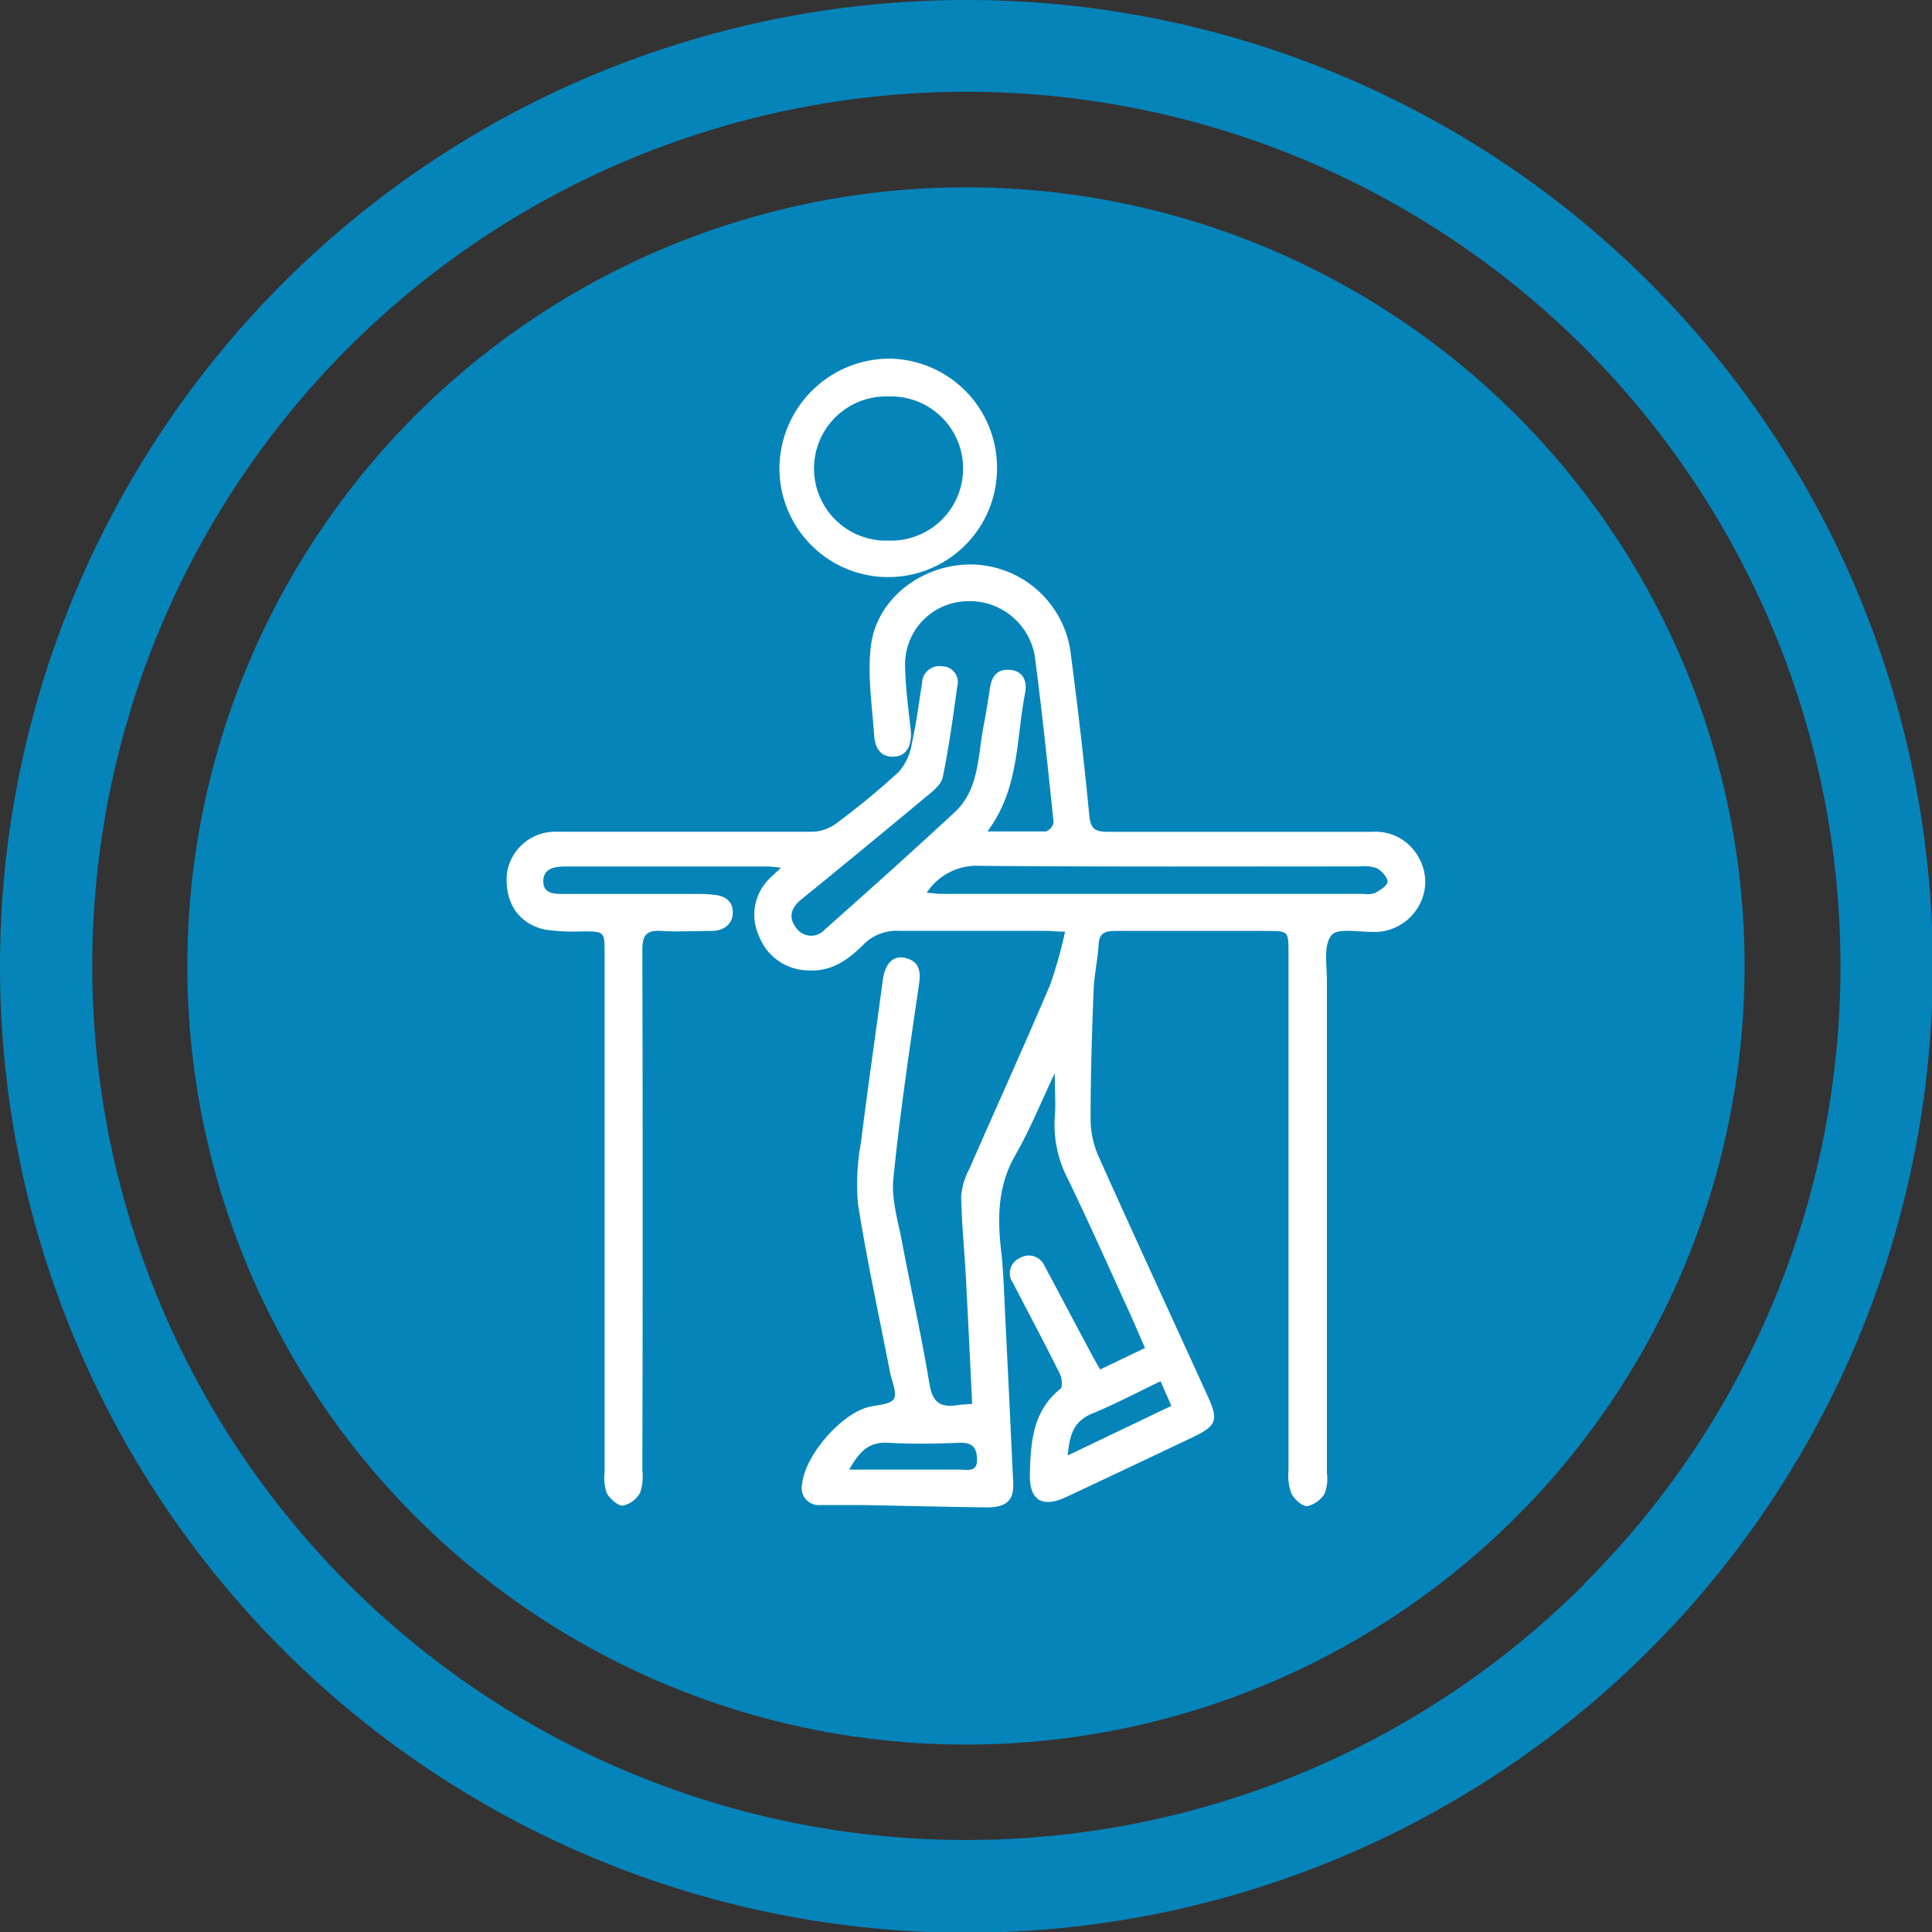
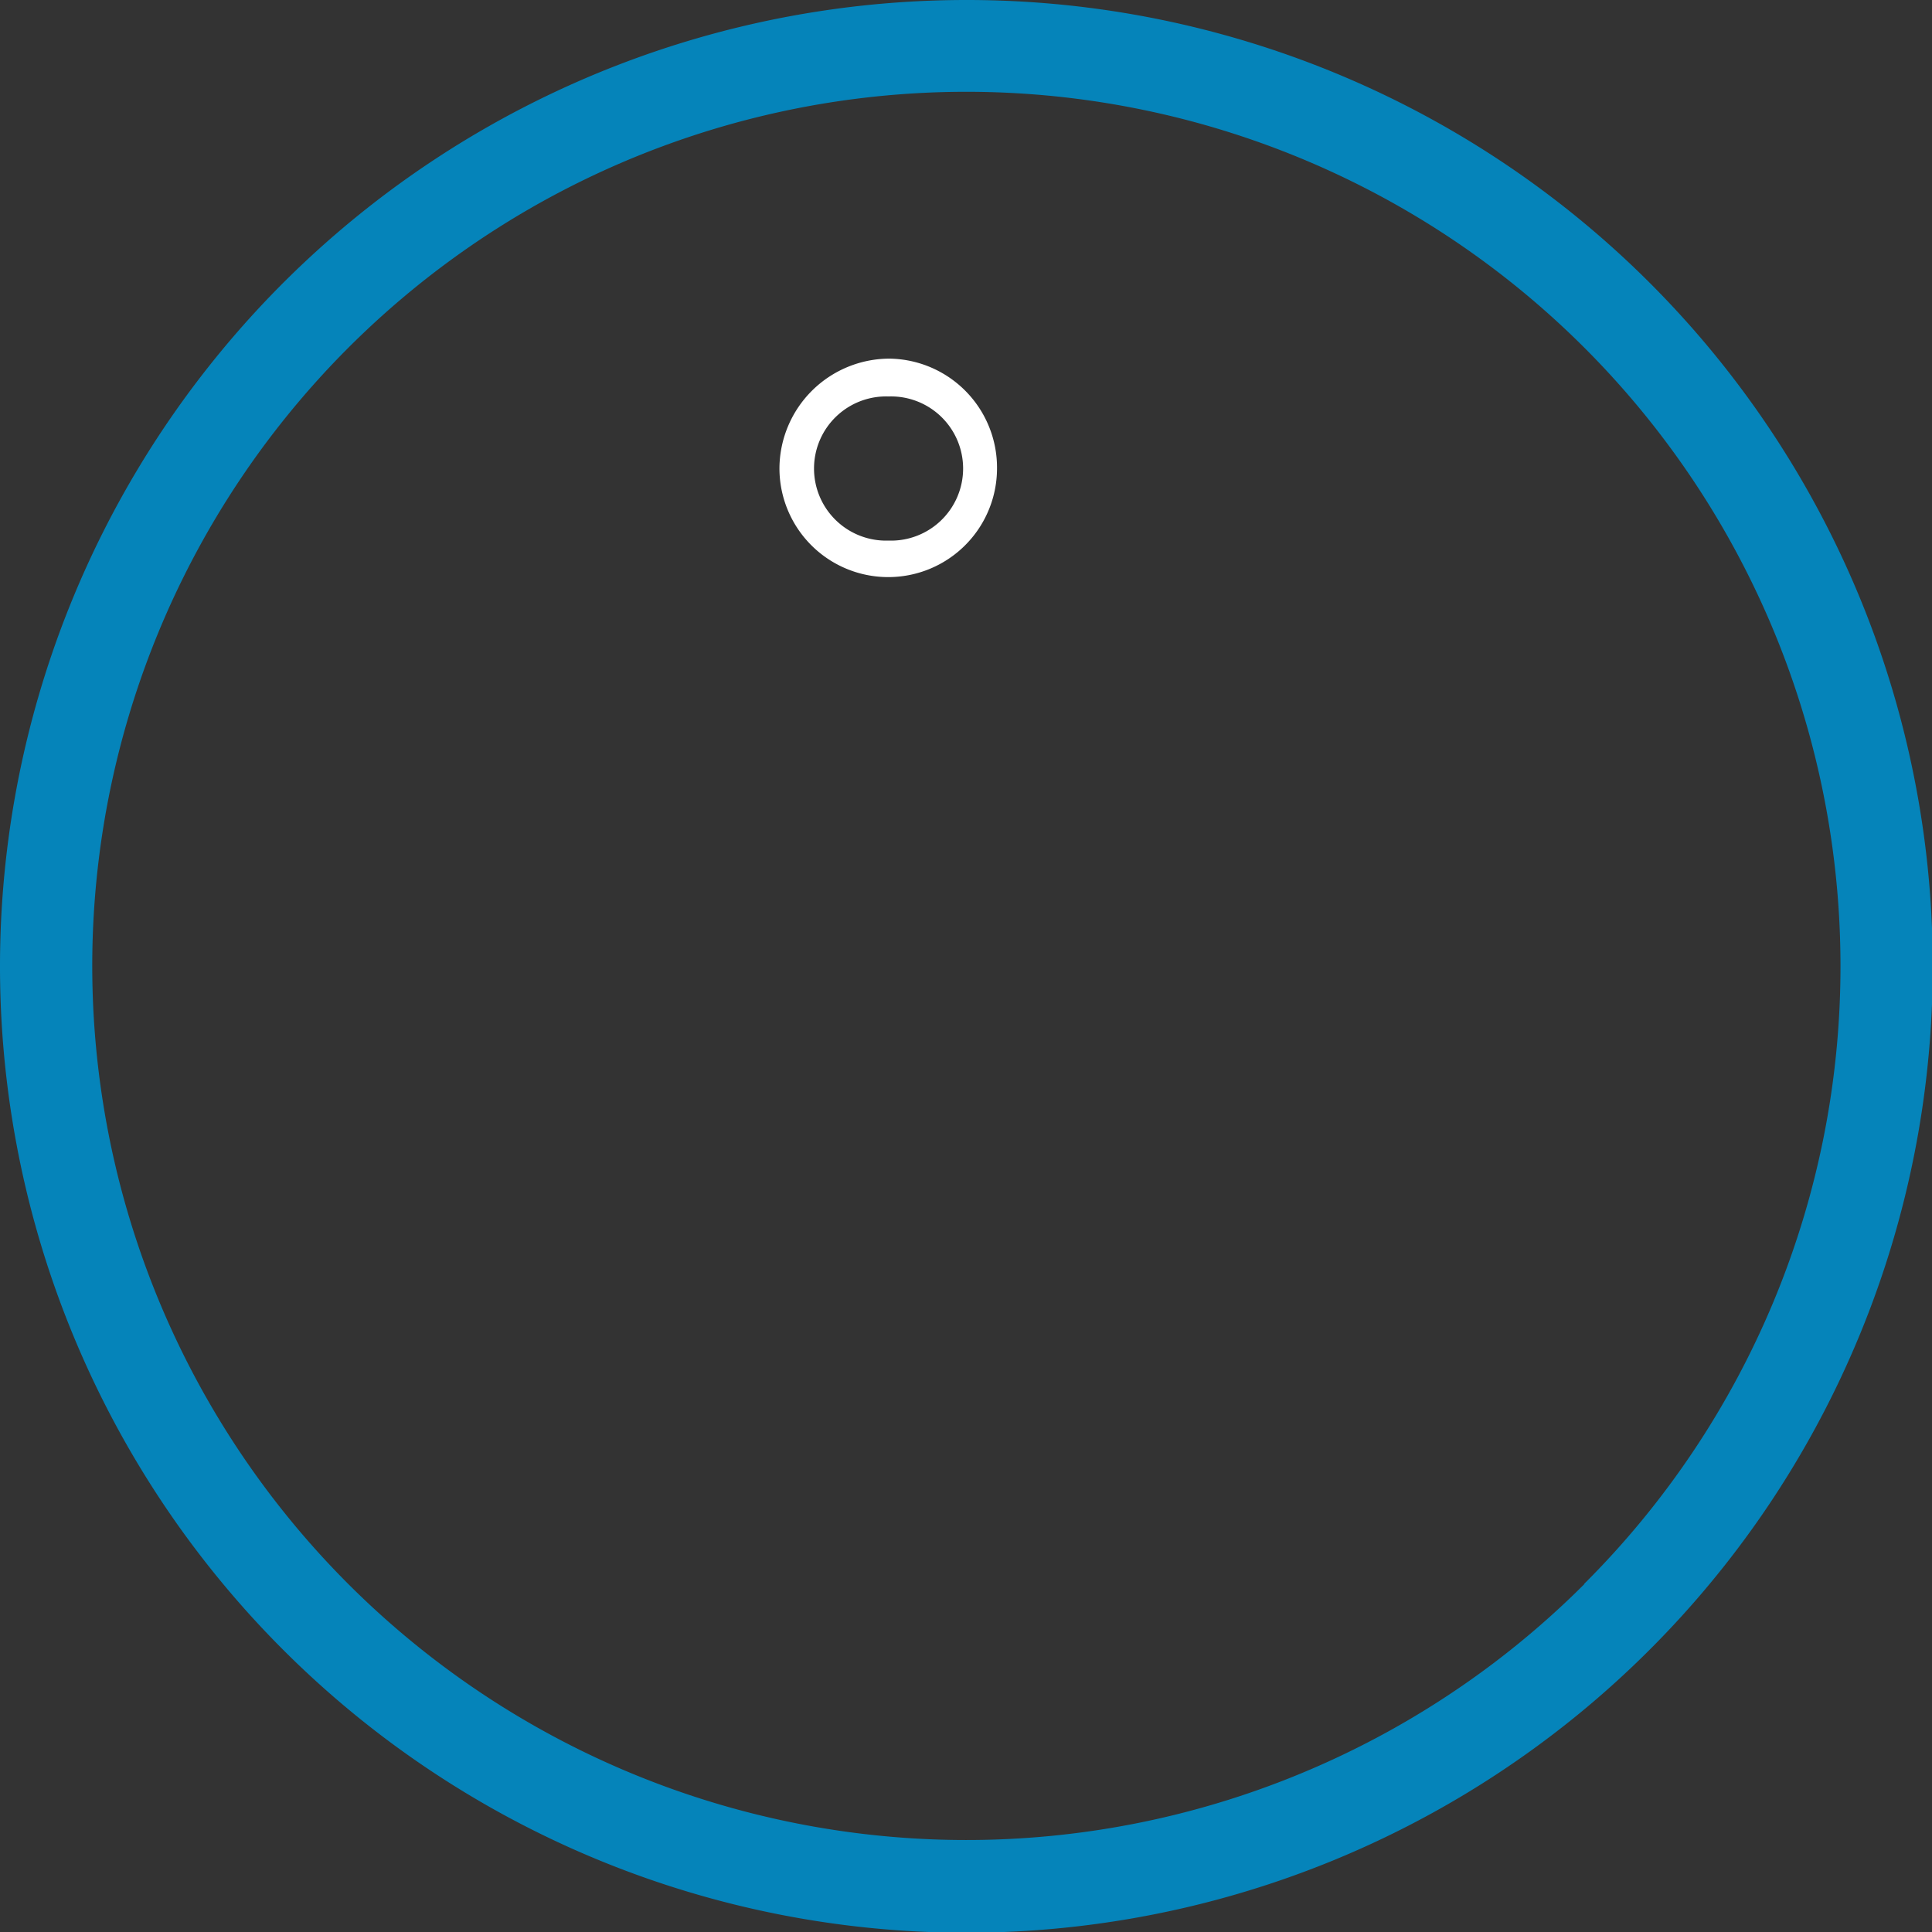
<svg xmlns="http://www.w3.org/2000/svg" viewBox="0 0 233.91 233.91">
  <rect x="0" y="0" width="233.91" height="233.91" fill="#333333" stroke="none" />
  <defs>
    <style>.cls-1{fill:#0584ba;}.cls-2{fill:#fff;}</style>
  </defs>
  <g id="Layer_2" data-name="Layer 2">
    <g id="Layer_1-2" data-name="Layer 1">
-       <circle class="cls-1" cx="116.95" cy="116.95" r="94.27" />
-       <path class="cls-1" d="M117,0a117,117,0,1,0,117,117A116.95,116.95,0,0,0,117,0Zm74.83,191.78a105.83,105.83,0,1,1,31-74.83A105.5,105.5,0,0,1,191.78,191.78Z" />
-       <path class="cls-2" d="M133.19,165.81l5.44-2.61c-.62-1.4-1.17-2.7-1.75-4-2.5-5.47-4.95-11-7.55-16.38a14.18,14.18,0,0,1-1.63-7.53c.14-1.62,0-3.26,0-5.36-1.68,3.55-3,6.84-4.74,9.87-2.14,3.69-2.22,7.51-1.76,11.54.32,2.85.38,5.73.53,8.6.33,6.52.63,13,.94,19.56.1,2.1-.77,3-3.15,3-5-.05-10.06-.19-15.09-.28-1.7,0-3.4,0-5.1,0a2.07,2.07,0,0,1-2.21-2.57c.35-3.5,4.79-8.55,8.12-9.32,1.07-.25,2.62-.29,3-1s-.27-2.09-.48-3.18c-1.32-6.78-2.8-13.54-3.88-20.36a27.94,27.94,0,0,1,.37-7.56c.81-6.54,1.76-13,2.63-19.57.26-1.93,1.2-3,2.64-2.7,1.8.39,2,1.64,1.73,3.31-1.13,7.8-2.31,15.61-3.09,23.45-.25,2.51.58,5.15,1.06,7.7,1.07,5.7,2.37,11.37,3.3,17.09.36,2.22,1.28,2.93,3.33,2.62.57-.09,1.14-.1,1.85-.16-.25-5.14-.48-10.14-.75-15.14-.17-3.32-.52-6.64-.58-10a8.5,8.5,0,0,1,1-3.33c3.24-7.42,6.59-14.79,9.76-22.24a52.76,52.76,0,0,0,1.82-6.46c-1,0-1.73-.1-2.42-.1-5.88,0-11.77,0-17.65,0a5.63,5.63,0,0,0-4.38,1.7c-1.78,1.76-3.74,3.22-6.51,3.09a6.46,6.46,0,0,1-6.08-4.12,6.13,6.13,0,0,1,1.45-7.18c.32-.32.66-.62,1.2-1.14-.73-.06-1.21-.14-1.69-.14H68.55c-1.3,0-2.75.15-2.77,1.77s1.48,1.55,2.65,1.55c5.23,0,10.46,0,15.69,0,.78,0,1.57,0,2.35.11,1.35.11,2.3.83,2.25,2.21s-1.11,2.14-2.54,2.16c-2,0-4.06.12-6.08,0-1.82-.13-2.34.51-2.33,2.32q.08,31.49,0,63a6.07,6.07,0,0,1-.27,2.69,3.12,3.12,0,0,1-2.11,1.57c-.63,0-1.56-.84-1.94-1.54a5.64,5.64,0,0,1-.25-2.49q0-31.4,0-62.78c0-2.71,0-2.7-2.66-2.72a23.93,23.93,0,0,1-4.49-.2c-3.32-.69-5-3.36-4.67-6.86a5.91,5.91,0,0,1,6.05-5c5.69,0,11.38,0,17.07,0,4.64,0,9.29,0,13.93,0a5.11,5.11,0,0,0,2.81-1,94,94,0,0,0,7.56-6.23A6.81,6.81,0,0,0,110.4,90c.55-2.42.84-4.89,1.24-7.33a2.08,2.08,0,0,1,2.4-2,1.92,1.92,0,0,1,1.85,2.47c-.51,3.68-1,7.36-1.76,11-.18.87-1.2,1.66-2,2.32q-7.53,6.27-15.14,12.46c-1.22,1-1.57,2.13-.61,3.4a2.2,2.2,0,0,0,3.47.23c5.28-4.68,10.53-9.39,15.7-14.18,3-2.77,2.82-6.74,3.51-10.35.3-1.54.55-3.08.78-4.63s.9-2.4,2.4-2.29c1.72.13,2.14,1.45,1.86,2.86-1.09,5.56-.67,11.53-4.55,16.7,2.59,0,4.85,0,7.1,0a1.46,1.46,0,0,0,.91-1.1c-.71-6.74-1.39-13.48-2.29-20.2a8,8,0,0,0-8.69-6.54,7.65,7.65,0,0,0-7,7.82c.05,2.54.38,5.07.67,7.59.22,1.85-.4,3.21-1.8,3.36-1.81.2-2.5-1-2.61-2.51-.25-3.62-.83-7.31-.4-10.87.69-5.74,6.19-9.9,12.14-9.87a12.29,12.29,0,0,1,12,10.37c.88,6.66,1.66,13.33,2.3,20,.16,1.68.74,2,2.27,2,10.66,0,21.31,0,32,0a5.92,5.92,0,0,1,5.66,3.2,5.86,5.86,0,0,1-.27,6.15,6.11,6.11,0,0,1-5.33,2.77c-1.74,0-4.33-.49-5,.4-1,1.22-.56,3.57-.56,5.43q0,29.83,0,59.65a5.19,5.19,0,0,1-.26,2.49,3.29,3.29,0,0,1-2.13,1.55c-.64,0-1.58-.85-1.92-1.55A6.44,6.44,0,0,1,156,178q0-31.31,0-62.59c0-2.69,0-2.7-2.68-2.7-6.08,0-12.16,0-18.24,0-1.22,0-2,.21-2.07,1.64-.12,1.88-.54,3.74-.61,5.62-.2,5.16-.36,10.32-.36,15.48A11.35,11.35,0,0,0,133,140c4.33,9.66,8.77,19.27,13.16,28.9,1.41,3.08,1.18,3.71-1.84,5.15q-7.6,3.62-15.24,7.2c-2.88,1.35-4.47.42-4.39-2.78.1-3.79.3-7.62,3.7-10.32.29-.23.18-1.32-.08-1.84-1.84-3.68-3.77-7.32-5.68-11a2,2,0,0,1,.85-3,2.07,2.07,0,0,1,3,1c.17.28.32.57.47.86,1.72,3.23,3.43,6.47,5.16,9.69C132.39,164.43,132.75,165,133.19,165.81Zm-21-57.73c.75.06,1.25.14,1.75.14H165.1a3,3,0,0,0,1.35-.09c.61-.35,1.52-.88,1.54-1.38s-.7-1.31-1.29-1.63a4.67,4.67,0,0,0-2.1-.22c-15.29,0-30.58.06-45.86-.07A7.26,7.26,0,0,0,112.2,108.08Zm-9.39,69.85c4.75,0,9.12,0,13.49,0,.85,0,2,.33,2-1.16s-.55-2.15-2.15-2.09c-2.87.12-5.75.16-8.62,0C105.13,174.53,104,175.84,102.81,177.93Zm37.71-10.7c-2.9,1.39-5.54,2.79-8.29,3.92-2.25.92-2.75,2.64-2.94,5.06l12.54-6Z" />
+       <path class="cls-1" d="M117,0a117,117,0,1,0,117,117A116.95,116.95,0,0,0,117,0Zm74.83,191.78a105.83,105.83,0,1,1,31-74.83A105.5,105.5,0,0,1,191.78,191.78" />
      <path class="cls-2" d="M120.71,56.8a13.17,13.17,0,1,1-26.34-.2,13.35,13.35,0,0,1,13.3-13.18A13.2,13.2,0,0,1,120.71,56.8ZM107.58,48a8.73,8.73,0,1,0,0,17.45,8.73,8.73,0,1,0,0-17.45Z" />
    </g>
  </g>
</svg>